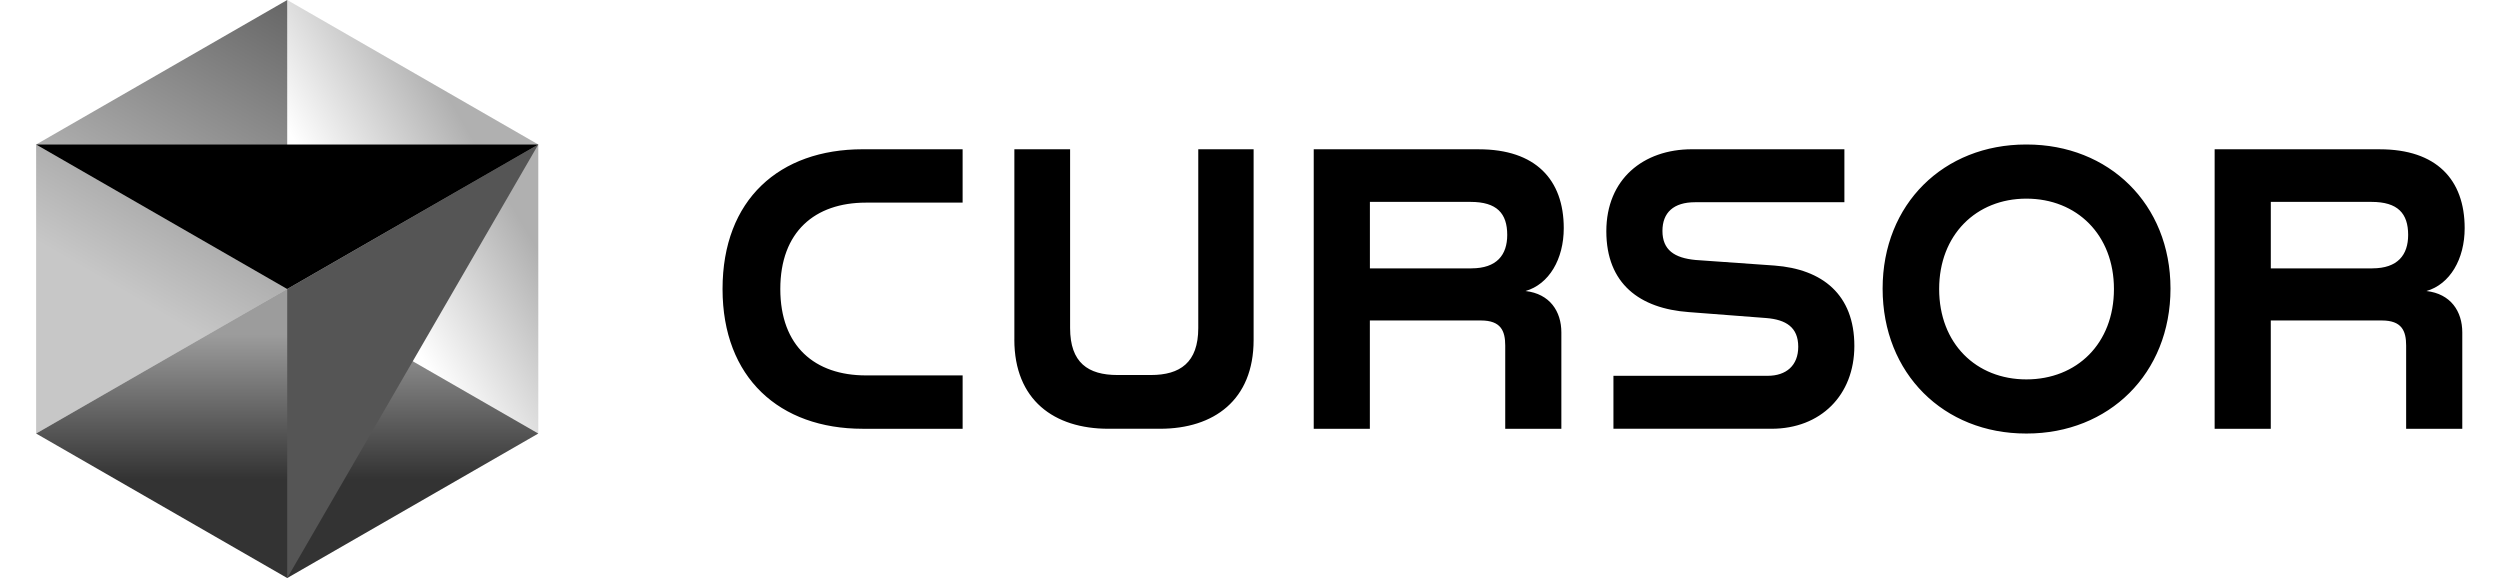
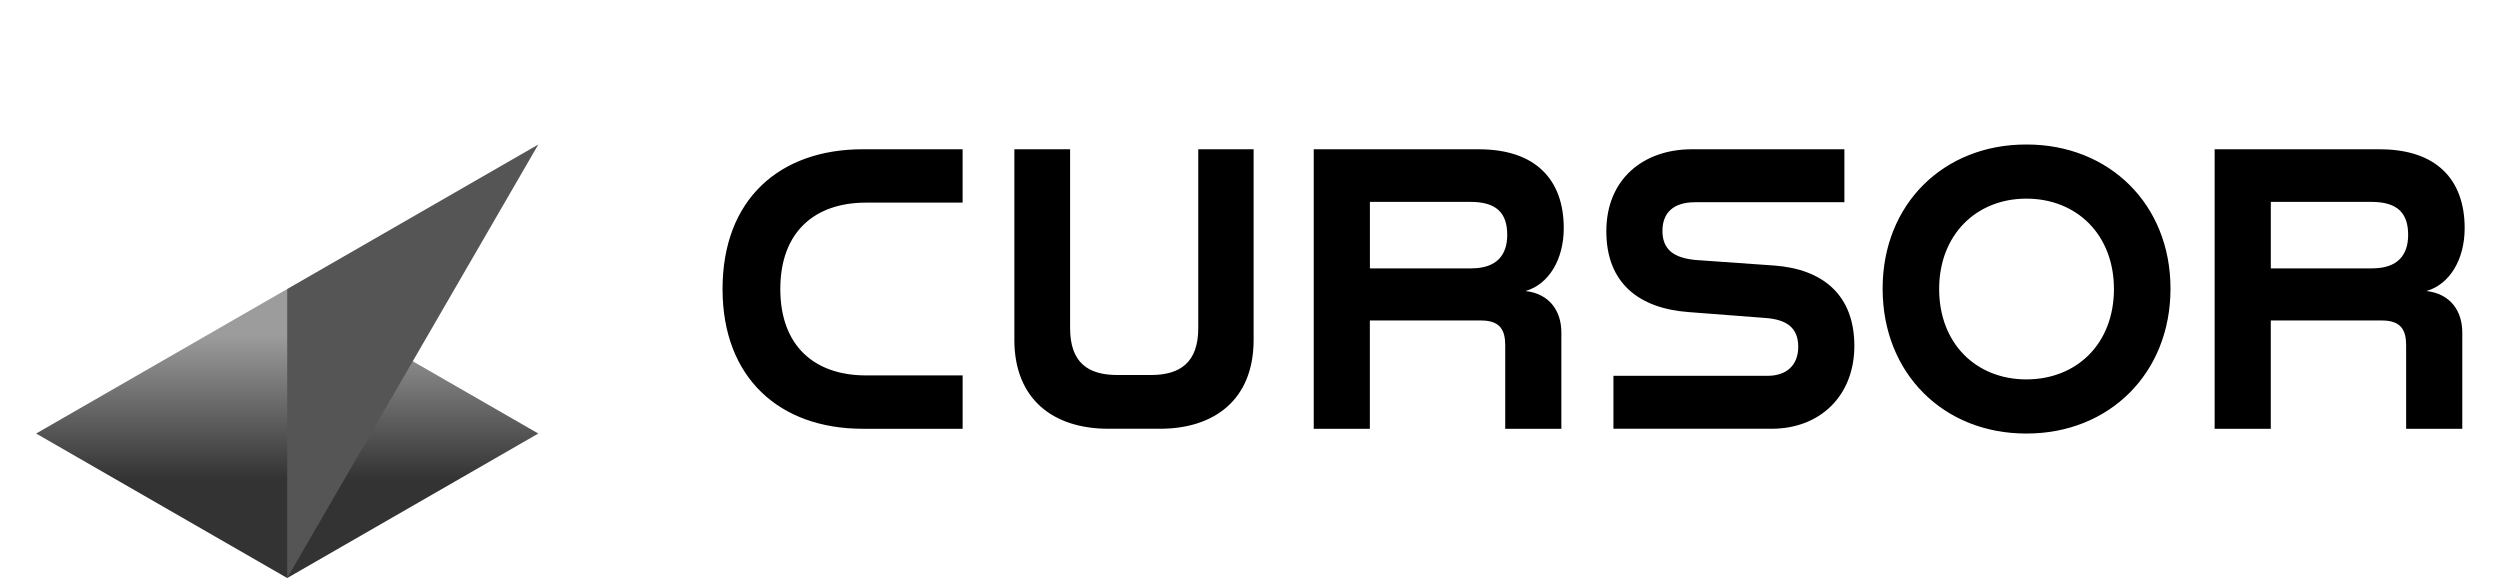
<svg xmlns="http://www.w3.org/2000/svg" width="173" height="40" viewBox="0 0 173 40" fill="none">
  <path d="M19.875 40L37.25 30L19.875 20L2.5 30L19.875 40Z" fill="url(#paint0_linear_3711_71)" />
-   <path d="M37.25 30V10L19.875 0V20L37.25 30Z" fill="url(#paint1_linear_3711_71)" />
-   <path d="M19.875 0L2.5 10V30L19.875 20V0Z" fill="url(#paint2_linear_3711_71)" />
+   <path d="M37.25 30V10V20L37.25 30Z" fill="url(#paint1_linear_3711_71)" />
  <path d="M37.25 10L19.875 40V20L37.25 10Z" fill="#555555" />
-   <path d="M37.25 10L19.875 20L2.5 10H37.25Z" fill="black" />
  <path fill-rule="evenodd" clip-rule="evenodd" d="M50 20C50 13.8 53.94 10.329 59.699 10.329H66.613V14.022H59.92C56.394 14.022 53.997 16.034 53.997 20C53.997 23.966 56.394 25.978 59.92 25.978H66.614V29.671H59.7C53.94 29.67 50 26.145 50 20ZM70.194 23.5V10.331H74.051V22.701C74.051 25.097 75.291 25.951 77.329 25.951H79.642C81.654 25.951 82.92 25.097 82.92 22.701V10.33H86.75V23.527C86.75 27.687 83.996 29.67 80.275 29.67H76.694C72.948 29.67 70.192 27.686 70.192 23.5H70.194ZM90.909 10.331H102.342C106.255 10.331 108.212 12.425 108.212 15.786C108.212 17.935 107.192 19.671 105.566 20.139C107.247 20.331 108.046 21.544 108.046 23.004V29.671H104.162V23.913C104.162 22.893 103.858 22.177 102.482 22.177H94.794V29.671H90.91V10.33L90.909 10.331ZM101.82 18.57C103.584 18.57 104.3 17.633 104.3 16.256C104.3 14.768 103.585 13.971 101.767 13.971H94.797V18.572H101.823L101.82 18.57ZM111.654 26.006H122.317C123.613 26.006 124.438 25.29 124.438 23.994C124.438 22.644 123.585 22.121 122.234 22.009L116.86 21.597C113.472 21.349 111.158 19.64 111.158 16.003C111.158 12.394 113.719 10.329 117.081 10.329H127.632V13.994H117.301C115.813 13.994 115.041 14.71 115.041 15.978C115.041 17.299 115.868 17.851 117.329 17.99L122.783 18.375C126.116 18.623 128.321 20.387 128.321 23.94C128.321 27.357 125.98 29.67 122.591 29.67H111.65V26.006H111.654ZM130.277 19.972C130.277 14.102 134.519 10 140.195 10H140.251C145.926 10 150.198 14.105 150.198 19.972C150.198 25.867 145.928 30 140.251 30H140.195C134.521 30 130.277 25.867 130.277 19.972ZM140.223 26.254C143.721 26.254 146.285 23.774 146.285 20C146.285 16.254 143.724 13.746 140.223 13.746C136.751 13.746 134.189 16.254 134.189 20C134.189 23.774 136.751 26.254 140.223 26.254ZM153.253 10.331H164.685C168.598 10.331 170.555 12.425 170.555 15.786C170.555 17.935 169.535 19.671 167.91 20.139C169.59 20.331 170.39 21.544 170.39 23.004V29.671H166.505V23.913C166.505 22.893 166.201 22.177 164.824 22.177H157.138V29.671H153.253V10.33V10.331ZM164.164 18.57C165.928 18.57 166.644 17.633 166.644 16.256C166.644 14.768 165.928 13.971 164.11 13.971H157.14V18.572H164.166L164.164 18.57Z" fill="black" />
  <defs>
    <linearGradient id="paint0_linear_3711_71" x1="19.875" y1="20" x2="19.875" y2="40" gradientUnits="userSpaceOnUse">
      <stop offset="0.16" stop-opacity="0.39" />
      <stop offset="0.658" stop-opacity="0.8" />
    </linearGradient>
    <linearGradient id="paint1_linear_3711_71" x1="37.25" y1="10.062" x2="19.875" y2="20.25" gradientUnits="userSpaceOnUse">
      <stop offset="0.182" stop-opacity="0.31" />
      <stop offset="0.715" stop-opacity="0" />
    </linearGradient>
    <linearGradient id="paint2_linear_3711_71" x1="19.875" y1="-5.17815e-07" x2="2.5" y2="30" gradientUnits="userSpaceOnUse">
      <stop stop-opacity="0.6" />
      <stop offset="0.667" stop-opacity="0.22" />
    </linearGradient>
  </defs>
</svg>